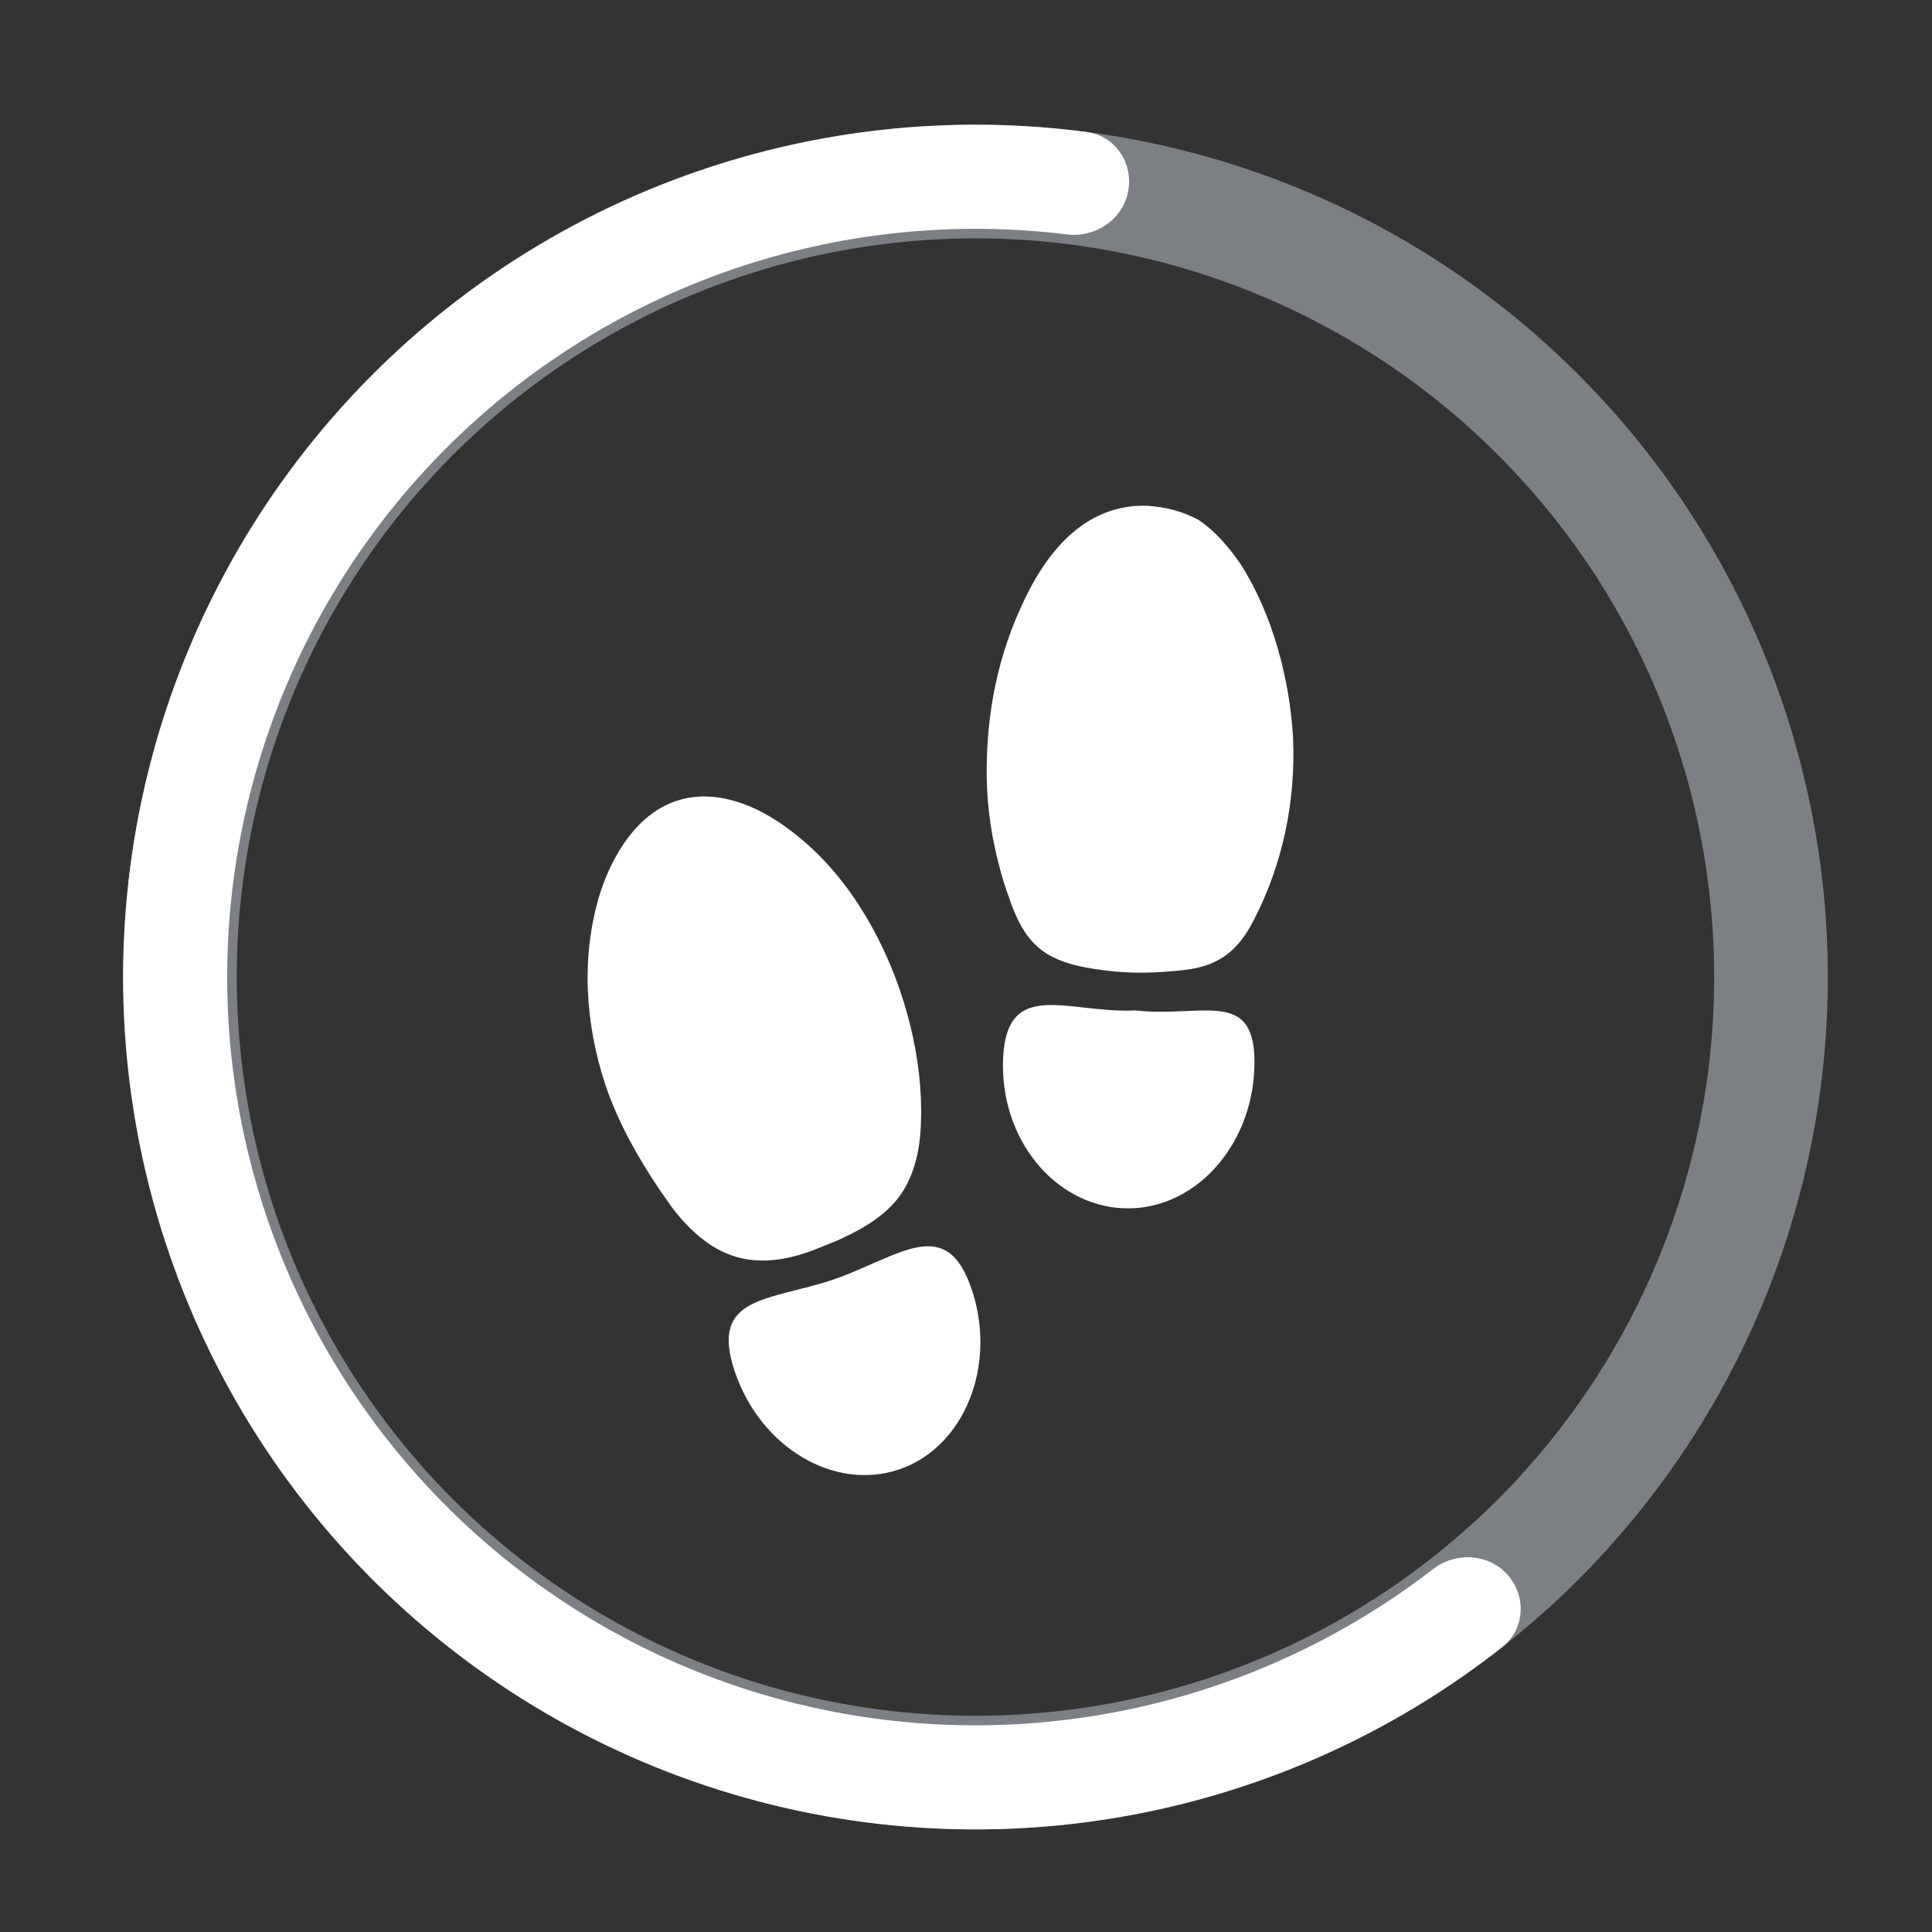
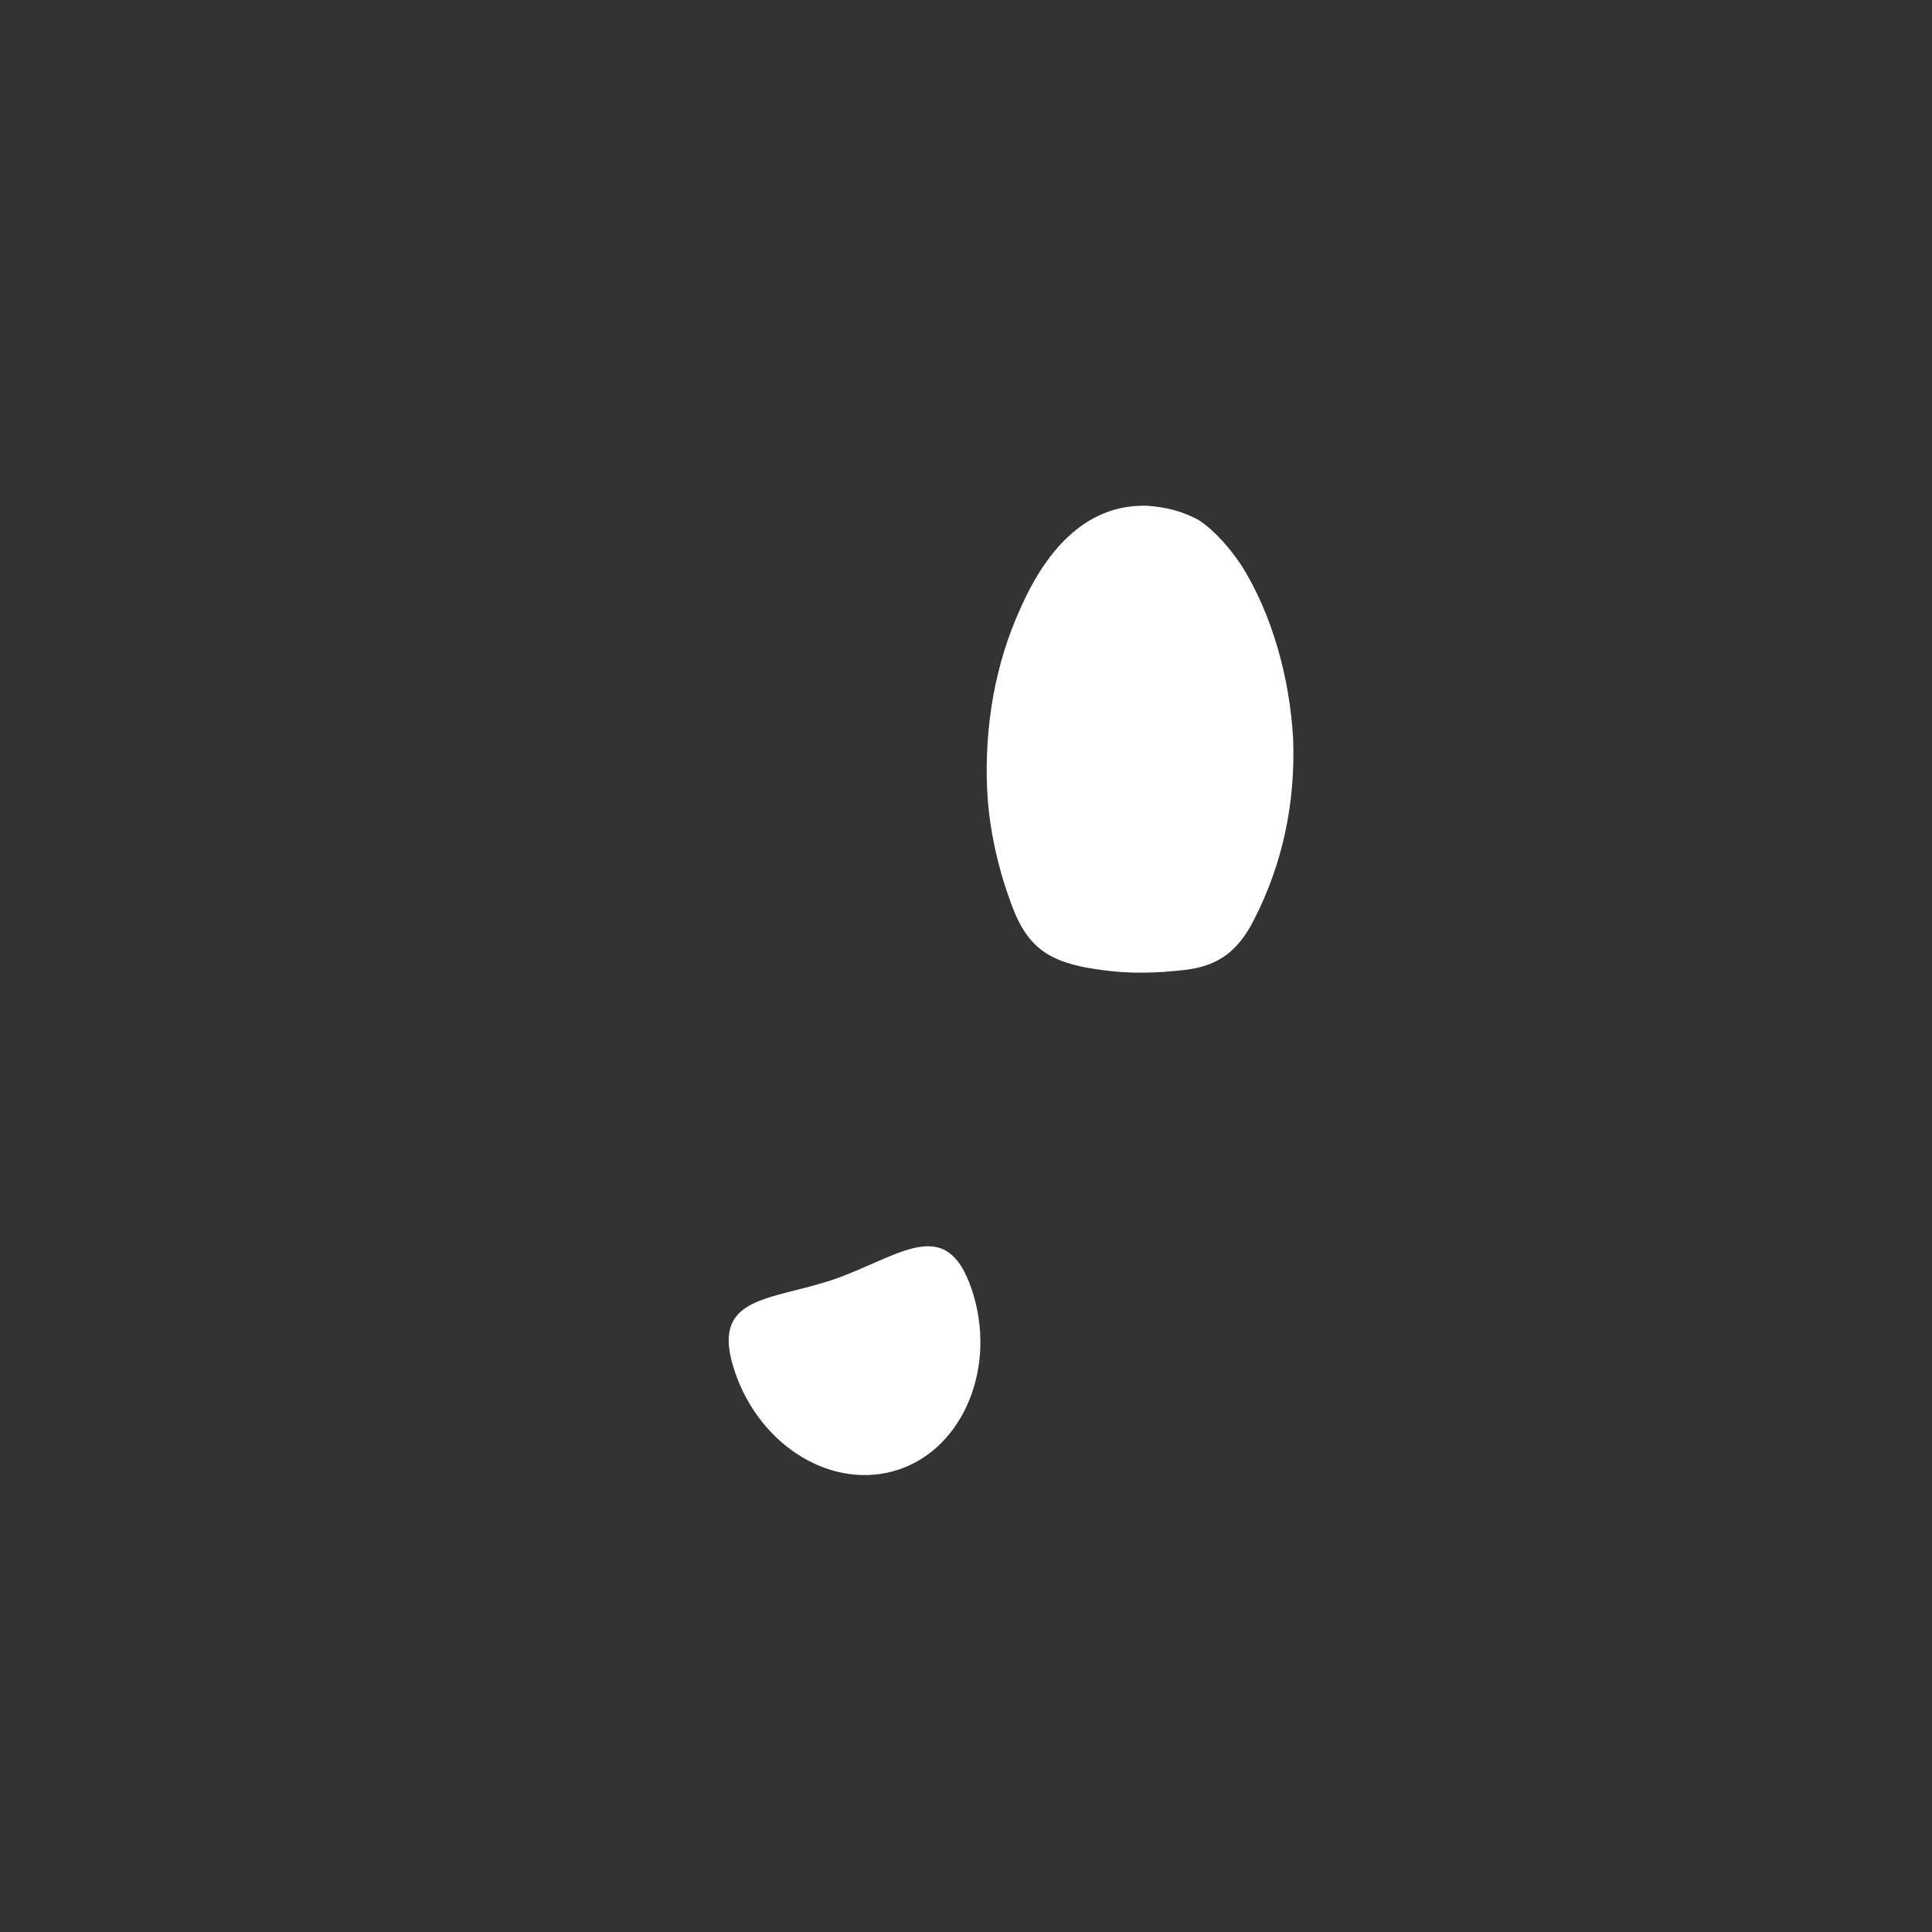
<svg xmlns="http://www.w3.org/2000/svg" width="51" height="51" viewBox="0 0 51 51" fill="none">
  <rect x="0" y="0" width="51" height="51" fill="#333333" stroke="none" />
-   <circle cx="25.75" cy="25.792" r="21" transform="rotate(-6.663 25.75 25.792)" stroke="#EAF3FC" stroke-opacity="0.4" stroke-width="3" />
-   <path d="M29.78 5.054C29.925 4.309 29.439 3.584 28.687 3.485C25.358 3.046 21.967 3.358 18.765 4.404C15.126 5.592 11.851 7.689 9.249 10.496C6.647 13.303 4.804 16.728 3.894 20.446C2.985 24.164 3.039 28.053 4.051 31.744C5.064 35.435 7.001 38.807 9.68 41.541C12.36 44.275 15.692 46.28 19.362 47.366C23.032 48.453 26.919 48.585 30.655 47.751C33.943 47.017 37.018 45.554 39.657 43.479C40.253 43.01 40.301 42.138 39.797 41.572C39.292 41.005 38.427 40.959 37.826 41.423C35.539 43.19 32.887 44.437 30.056 45.069C26.776 45.802 23.364 45.686 20.142 44.732C16.92 43.778 13.995 42.018 11.643 39.618C9.291 37.218 7.59 34.258 6.701 31.017C5.812 27.777 5.764 24.363 6.563 21.099C7.361 17.835 8.979 14.828 11.264 12.364C13.548 9.9 16.424 8.059 19.618 7.016C22.376 6.115 25.293 5.835 28.162 6.188C28.915 6.28 29.636 5.799 29.78 5.054Z" fill="white" />
  <path d="M22.021 33.77C20.305 34.35 18.721 34.188 19.394 36.197C20.067 38.206 22.018 39.37 23.735 38.789C25.451 38.209 26.326 36.051 25.653 34.042C24.98 32.033 23.765 33.155 22.021 33.77Z" fill="white" />
-   <path d="M21.765 32.883C21.885 32.837 21.974 32.795 22.094 32.75C22.659 32.494 23.189 32.211 23.605 31.751C24.048 31.256 24.249 30.568 24.296 29.899C24.416 28.24 23.988 26.455 23.284 24.987C22.706 23.79 21.923 22.711 20.86 21.918C20.035 21.286 18.947 20.813 17.918 21.122C16.859 21.436 16.173 22.528 15.83 23.612C15.333 25.252 15.445 27.01 15.977 28.625C16.363 29.782 17.023 30.875 17.734 31.867C18.177 32.448 18.741 32.983 19.453 33.185C20.261 33.407 21.049 33.188 21.765 32.883Z" fill="white" />
-   <path d="M29.964 26.673C28.189 26.754 26.576 25.804 26.48 27.934C26.385 30.065 27.842 31.824 29.666 31.896C31.49 31.967 33.048 30.299 33.113 28.172C33.177 26.045 31.772 26.873 29.964 26.673Z" fill="white" />
  <path d="M30.288 13.351C28.591 13.296 27.56 14.65 26.941 16.051C26.267 17.522 25.99 19.167 26.056 20.805C26.093 21.654 26.253 22.49 26.506 23.314C26.744 24.014 26.955 24.748 27.631 25.175C28.069 25.441 28.581 25.539 29.09 25.606C29.822 25.71 30.54 25.69 31.281 25.603C32.176 25.499 32.692 25.09 33.099 24.284C33.865 22.802 34.204 21.15 34.134 19.481C34.048 17.941 33.597 16.223 32.753 14.898C32.452 14.459 32.088 14.027 31.647 13.73C31.212 13.496 30.793 13.387 30.288 13.351Z" fill="white" />
</svg>